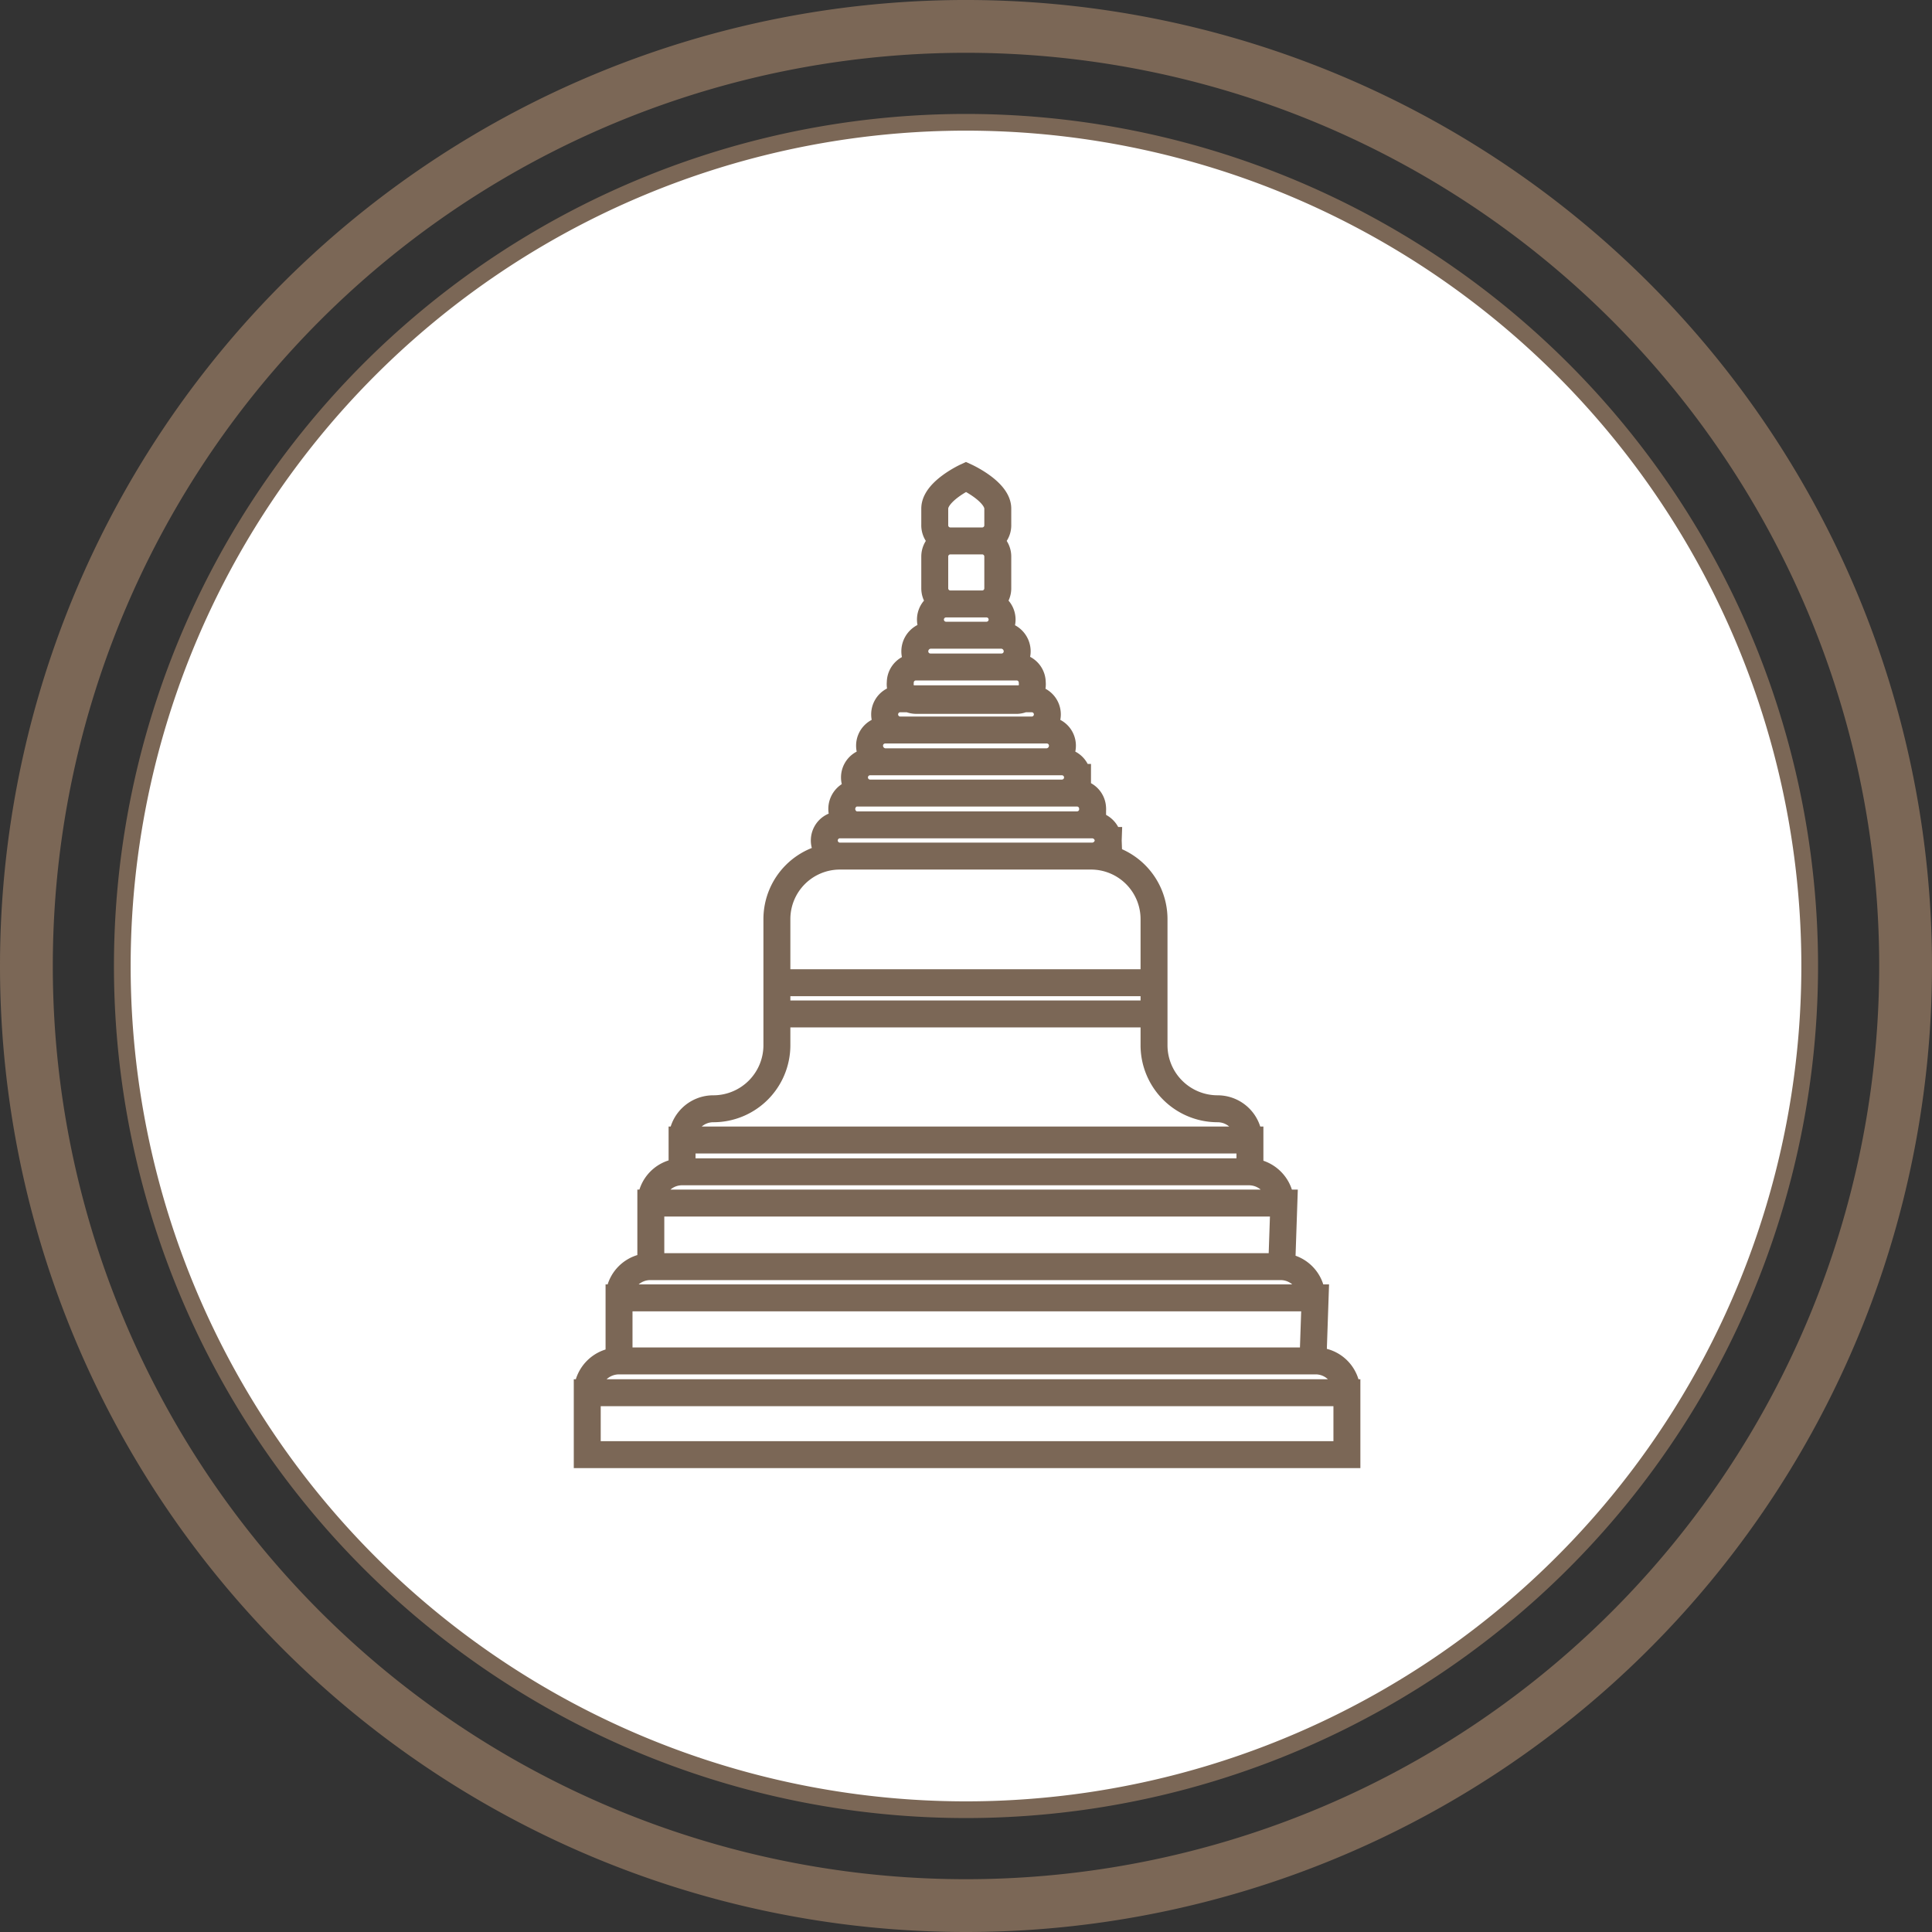
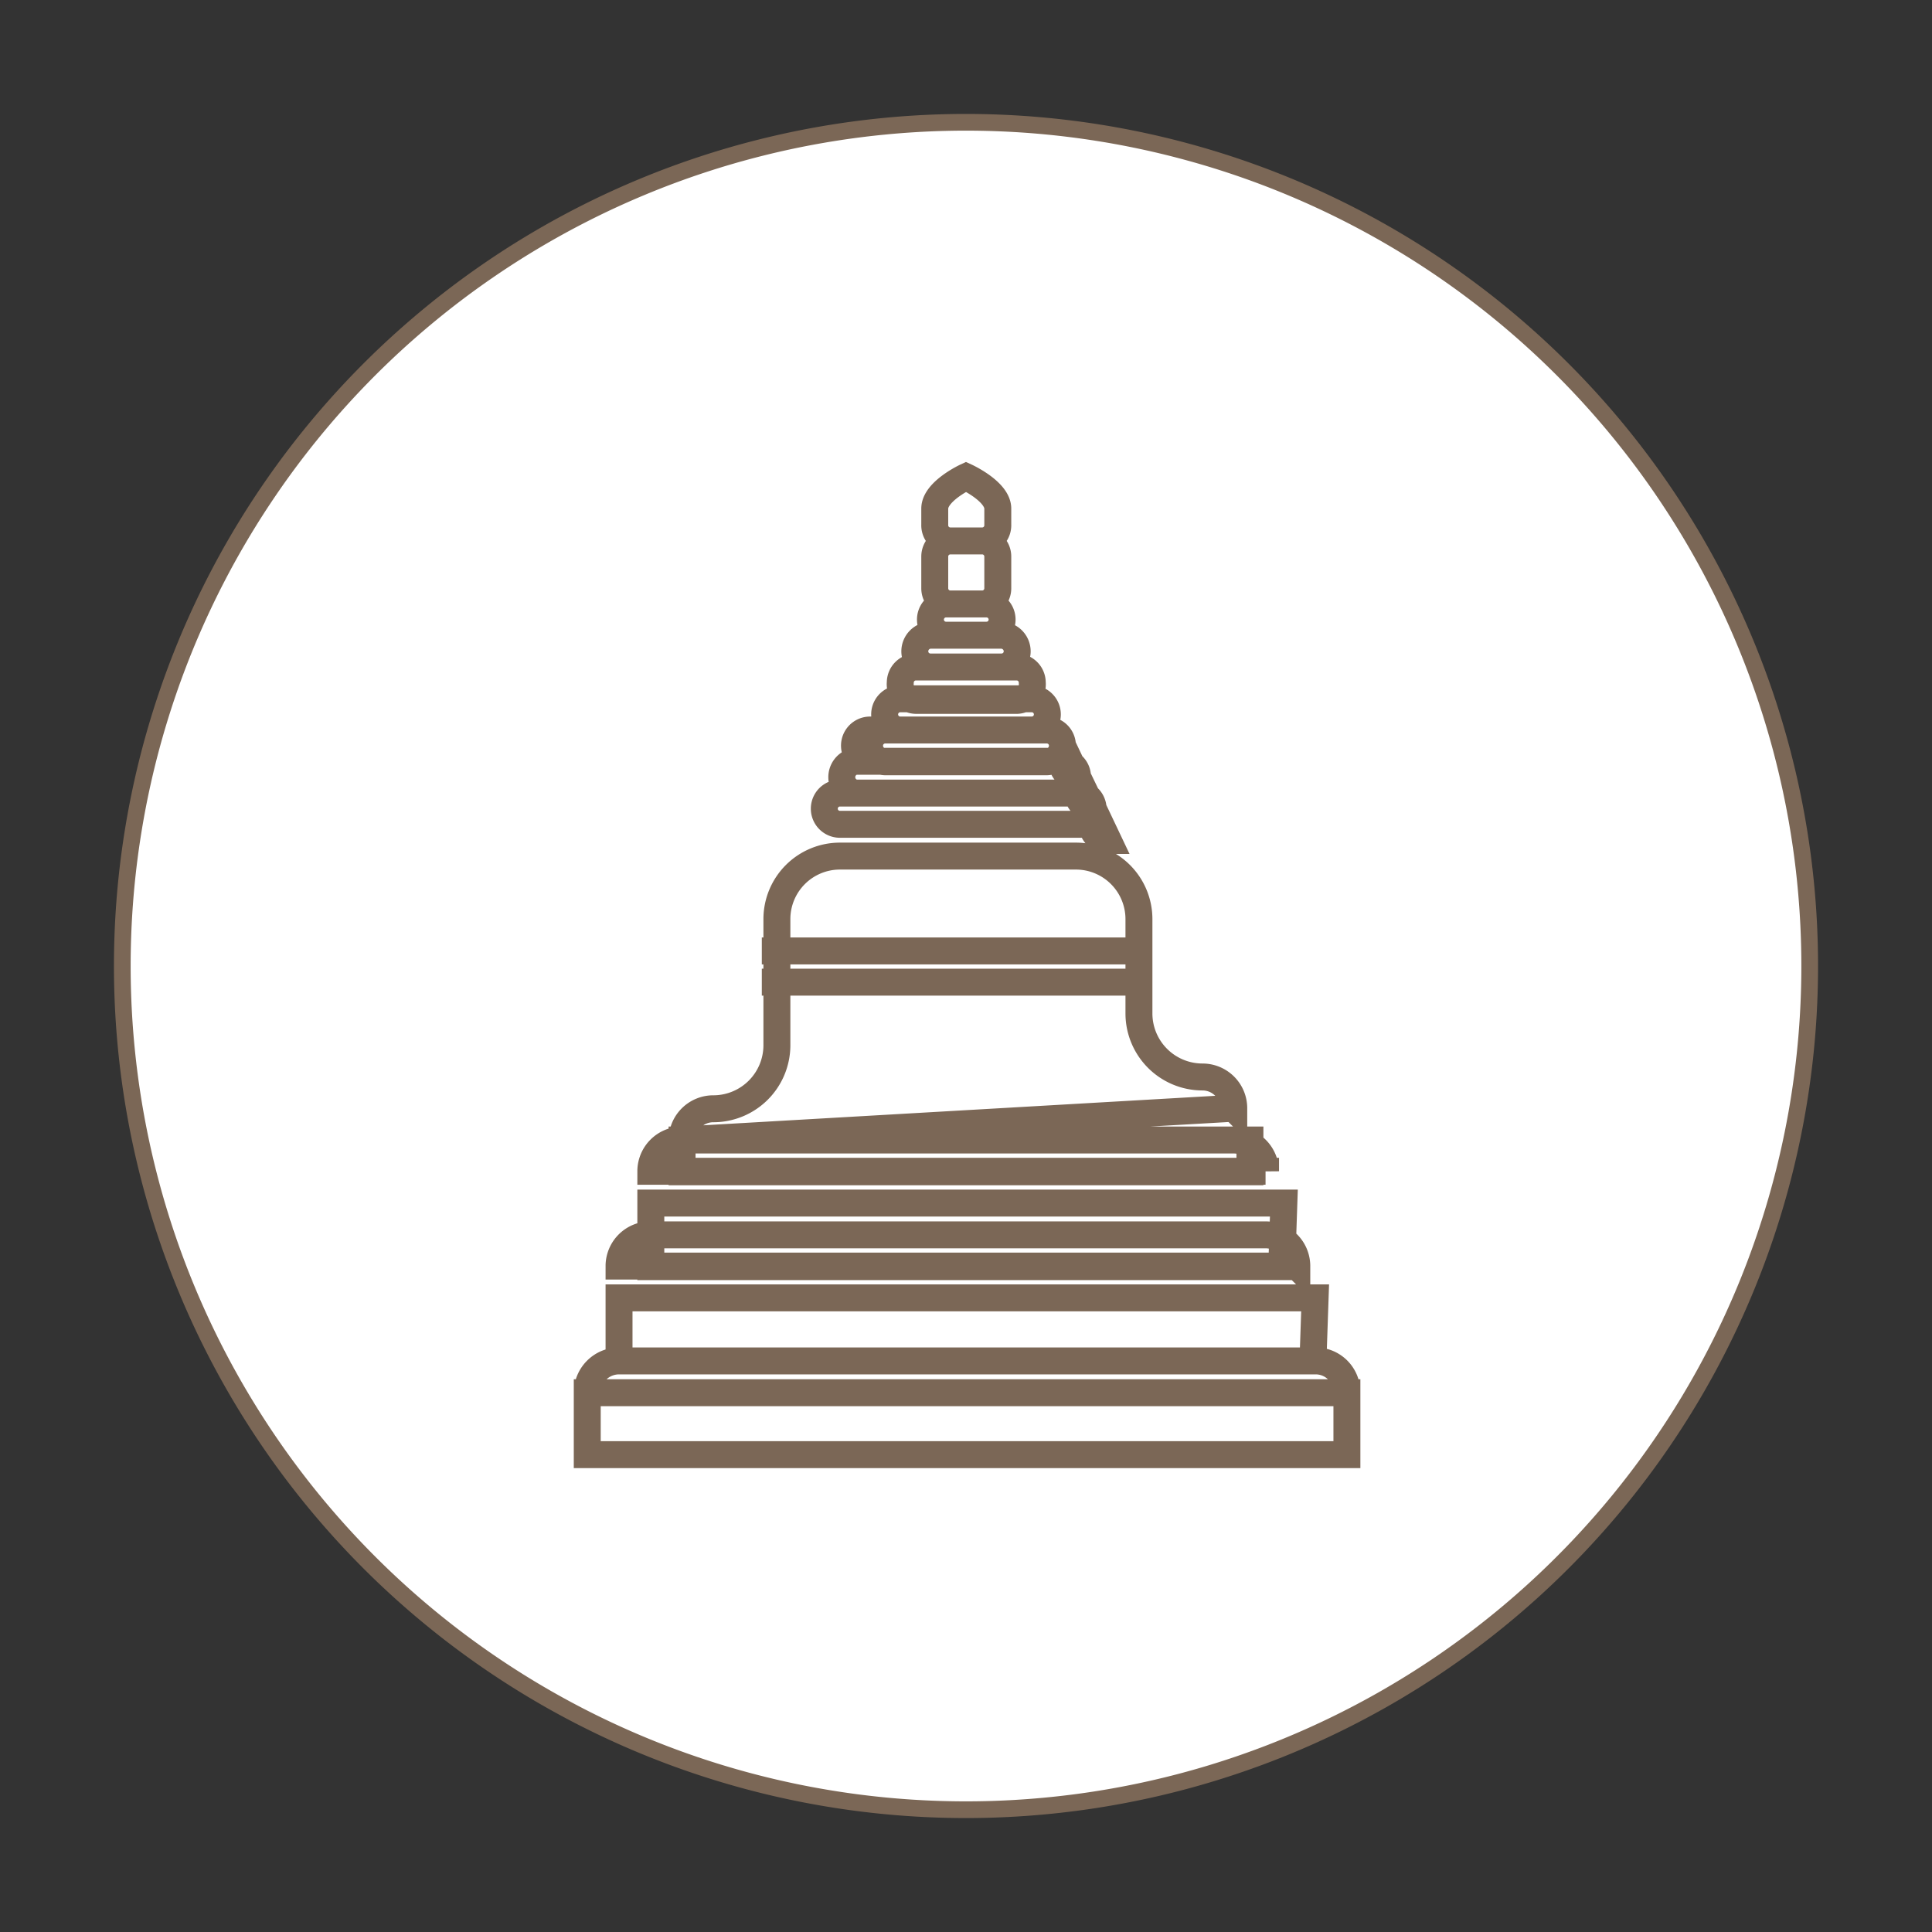
<svg xmlns="http://www.w3.org/2000/svg" width="12.65mm" height="12.65mm" viewBox="0 0 35.86 35.86">
  <rect x="0" y="0" width="35.86" height="35.86" fill="#333333" stroke="none" />
  <title>location_icon_2</title>
-   <path d="M17.93,35.37A17.44,17.44,0,1,0,.49,17.93,17.44,17.44,0,0,0,17.93,35.37Z" transform="translate(0 0)" fill="none" stroke="#7b6756" stroke-width="0.98" />
  <path d="M17.93,33.59A15.66,15.66,0,1,0,2.27,17.93,15.66,15.66,0,0,0,17.93,33.59" transform="translate(0 0)" fill="#fff" />
  <path d="M17.93,33.59A15.66,15.66,0,1,0,2.27,17.93,15.66,15.66,0,0,0,17.93,33.59Z" transform="translate(0 0)" fill="none" stroke="#7b6756" stroke-width="0.31" />
-   <path d="M23.2,21.16H12.66v.59H23.2ZM25,25.85H10.9V27H25Zm0,0a.58.58,0,0,0-.59-.59H11.49a.59.59,0,0,0-.59.59Zm-.59-1.76H11.49v1.17H24.37Zm-.58-1.76H12.08v1.18H23.79ZM17.93,8.85s-.58.27-.58.59v.3a.29.29,0,0,0,.29.3h.58a.29.29,0,0,0,.3-.3v-.3C18.52,9.12,17.93,8.85,17.93,8.85Zm.59,1.48a.29.29,0,0,0-.3-.29h-.58a.29.29,0,0,0-.29.29v.59a.29.29,0,0,0,.29.29h.58a.29.29,0,0,0,.3-.29Zm.08,1.17a.29.29,0,0,0-.29-.29h-.75a.29.29,0,1,0,0,.58h.75A.29.29,0,0,0,18.6,11.5Zm.28.59a.3.3,0,0,0-.29-.3H17.27a.3.3,0,0,0-.29.3.29.29,0,0,0,.29.29h1.32A.29.29,0,0,0,18.88,12.09Zm.28.58a.29.29,0,0,0-.29-.29H17a.29.29,0,0,0-.29.29A.3.3,0,0,0,17,13h1.88A.3.3,0,0,0,19.16,12.67Zm.28.59a.29.29,0,0,0-.29-.29H16.71a.29.29,0,0,0,0,.58h2.44A.29.29,0,0,0,19.44,13.26Zm.28.58a.29.29,0,0,0-.29-.29h-3a.29.29,0,0,0-.29.29.3.3,0,0,0,.29.3h3A.3.3,0,0,0,19.72,13.84Zm.28.59a.29.29,0,0,0-.29-.29H16.15a.29.29,0,0,0,0,.58h3.56A.29.29,0,0,0,20,14.43Zm.28.58a.29.29,0,0,0-.29-.29H15.87a.3.3,0,0,0,0,.59H20A.29.29,0,0,0,20.28,15Zm.29.59a.3.3,0,0,0-.3-.29H15.59a.29.29,0,0,0,0,.58h4.68A.3.3,0,0,0,20.57,15.6Zm-6.15,2.64h7m-7,.58h7m1.76,2.34a.58.58,0,0,0-.58-.58,1.18,1.18,0,0,1-1.18-1.17V17.06a1.17,1.17,0,0,0-1.17-1.17H15.59a1.17,1.17,0,0,0-1.17,1.17v2.35a1.18,1.18,0,0,1-1.17,1.17.58.58,0,0,0-.59.58Zm1.17,2.93a.58.58,0,0,0-.58-.58H12.08a.58.58,0,0,0-.59.58Zm-.58-1.76a.59.59,0,0,0-.59-.58H12.66a.58.58,0,0,0-.58.58Z" transform="translate(0 0)" fill="none" stroke="#7b6756" stroke-width="0.5" />
+   <path d="M23.2,21.16H12.66v.59H23.2ZM25,25.85H10.9V27H25Zm0,0a.58.58,0,0,0-.59-.59H11.49a.59.59,0,0,0-.59.59Zm-.59-1.76H11.49v1.17H24.37Zm-.58-1.76H12.08v1.18H23.79ZM17.93,8.85s-.58.27-.58.59v.3a.29.29,0,0,0,.29.3h.58a.29.29,0,0,0,.3-.3v-.3C18.52,9.12,17.93,8.85,17.93,8.85Zm.59,1.48a.29.29,0,0,0-.3-.29h-.58a.29.29,0,0,0-.29.29v.59a.29.29,0,0,0,.29.29h.58a.29.29,0,0,0,.3-.29Zm.08,1.17a.29.29,0,0,0-.29-.29h-.75a.29.29,0,1,0,0,.58h.75A.29.29,0,0,0,18.6,11.5Zm.28.59a.3.3,0,0,0-.29-.3H17.27a.3.3,0,0,0-.29.3.29.29,0,0,0,.29.29h1.32A.29.29,0,0,0,18.88,12.09Zm.28.58a.29.29,0,0,0-.29-.29H17a.29.29,0,0,0-.29.29A.3.3,0,0,0,17,13h1.88A.3.3,0,0,0,19.16,12.67Zm.28.59a.29.29,0,0,0-.29-.29H16.71a.29.29,0,0,0,0,.58h2.44A.29.29,0,0,0,19.44,13.26Zm.28.58a.29.29,0,0,0-.29-.29h-3a.29.29,0,0,0-.29.29.3.3,0,0,0,.29.3h3A.3.3,0,0,0,19.72,13.84Za.29.29,0,0,0-.29-.29H16.15a.29.29,0,0,0,0,.58h3.56A.29.29,0,0,0,20,14.43Zm.28.58a.29.29,0,0,0-.29-.29H15.87a.3.3,0,0,0,0,.59H20A.29.29,0,0,0,20.28,15Zm.29.59a.3.3,0,0,0-.3-.29H15.59a.29.29,0,0,0,0,.58h4.68A.3.3,0,0,0,20.57,15.6Zm-6.15,2.64h7m-7,.58h7m1.76,2.34a.58.58,0,0,0-.58-.58,1.18,1.18,0,0,1-1.18-1.17V17.06a1.17,1.17,0,0,0-1.17-1.17H15.59a1.17,1.17,0,0,0-1.17,1.17v2.35a1.18,1.18,0,0,1-1.17,1.17.58.58,0,0,0-.59.58Zm1.17,2.93a.58.58,0,0,0-.58-.58H12.08a.58.58,0,0,0-.59.58Zm-.58-1.76a.59.59,0,0,0-.59-.58H12.66a.58.58,0,0,0-.58.58Z" transform="translate(0 0)" fill="none" stroke="#7b6756" stroke-width="0.5" />
</svg>